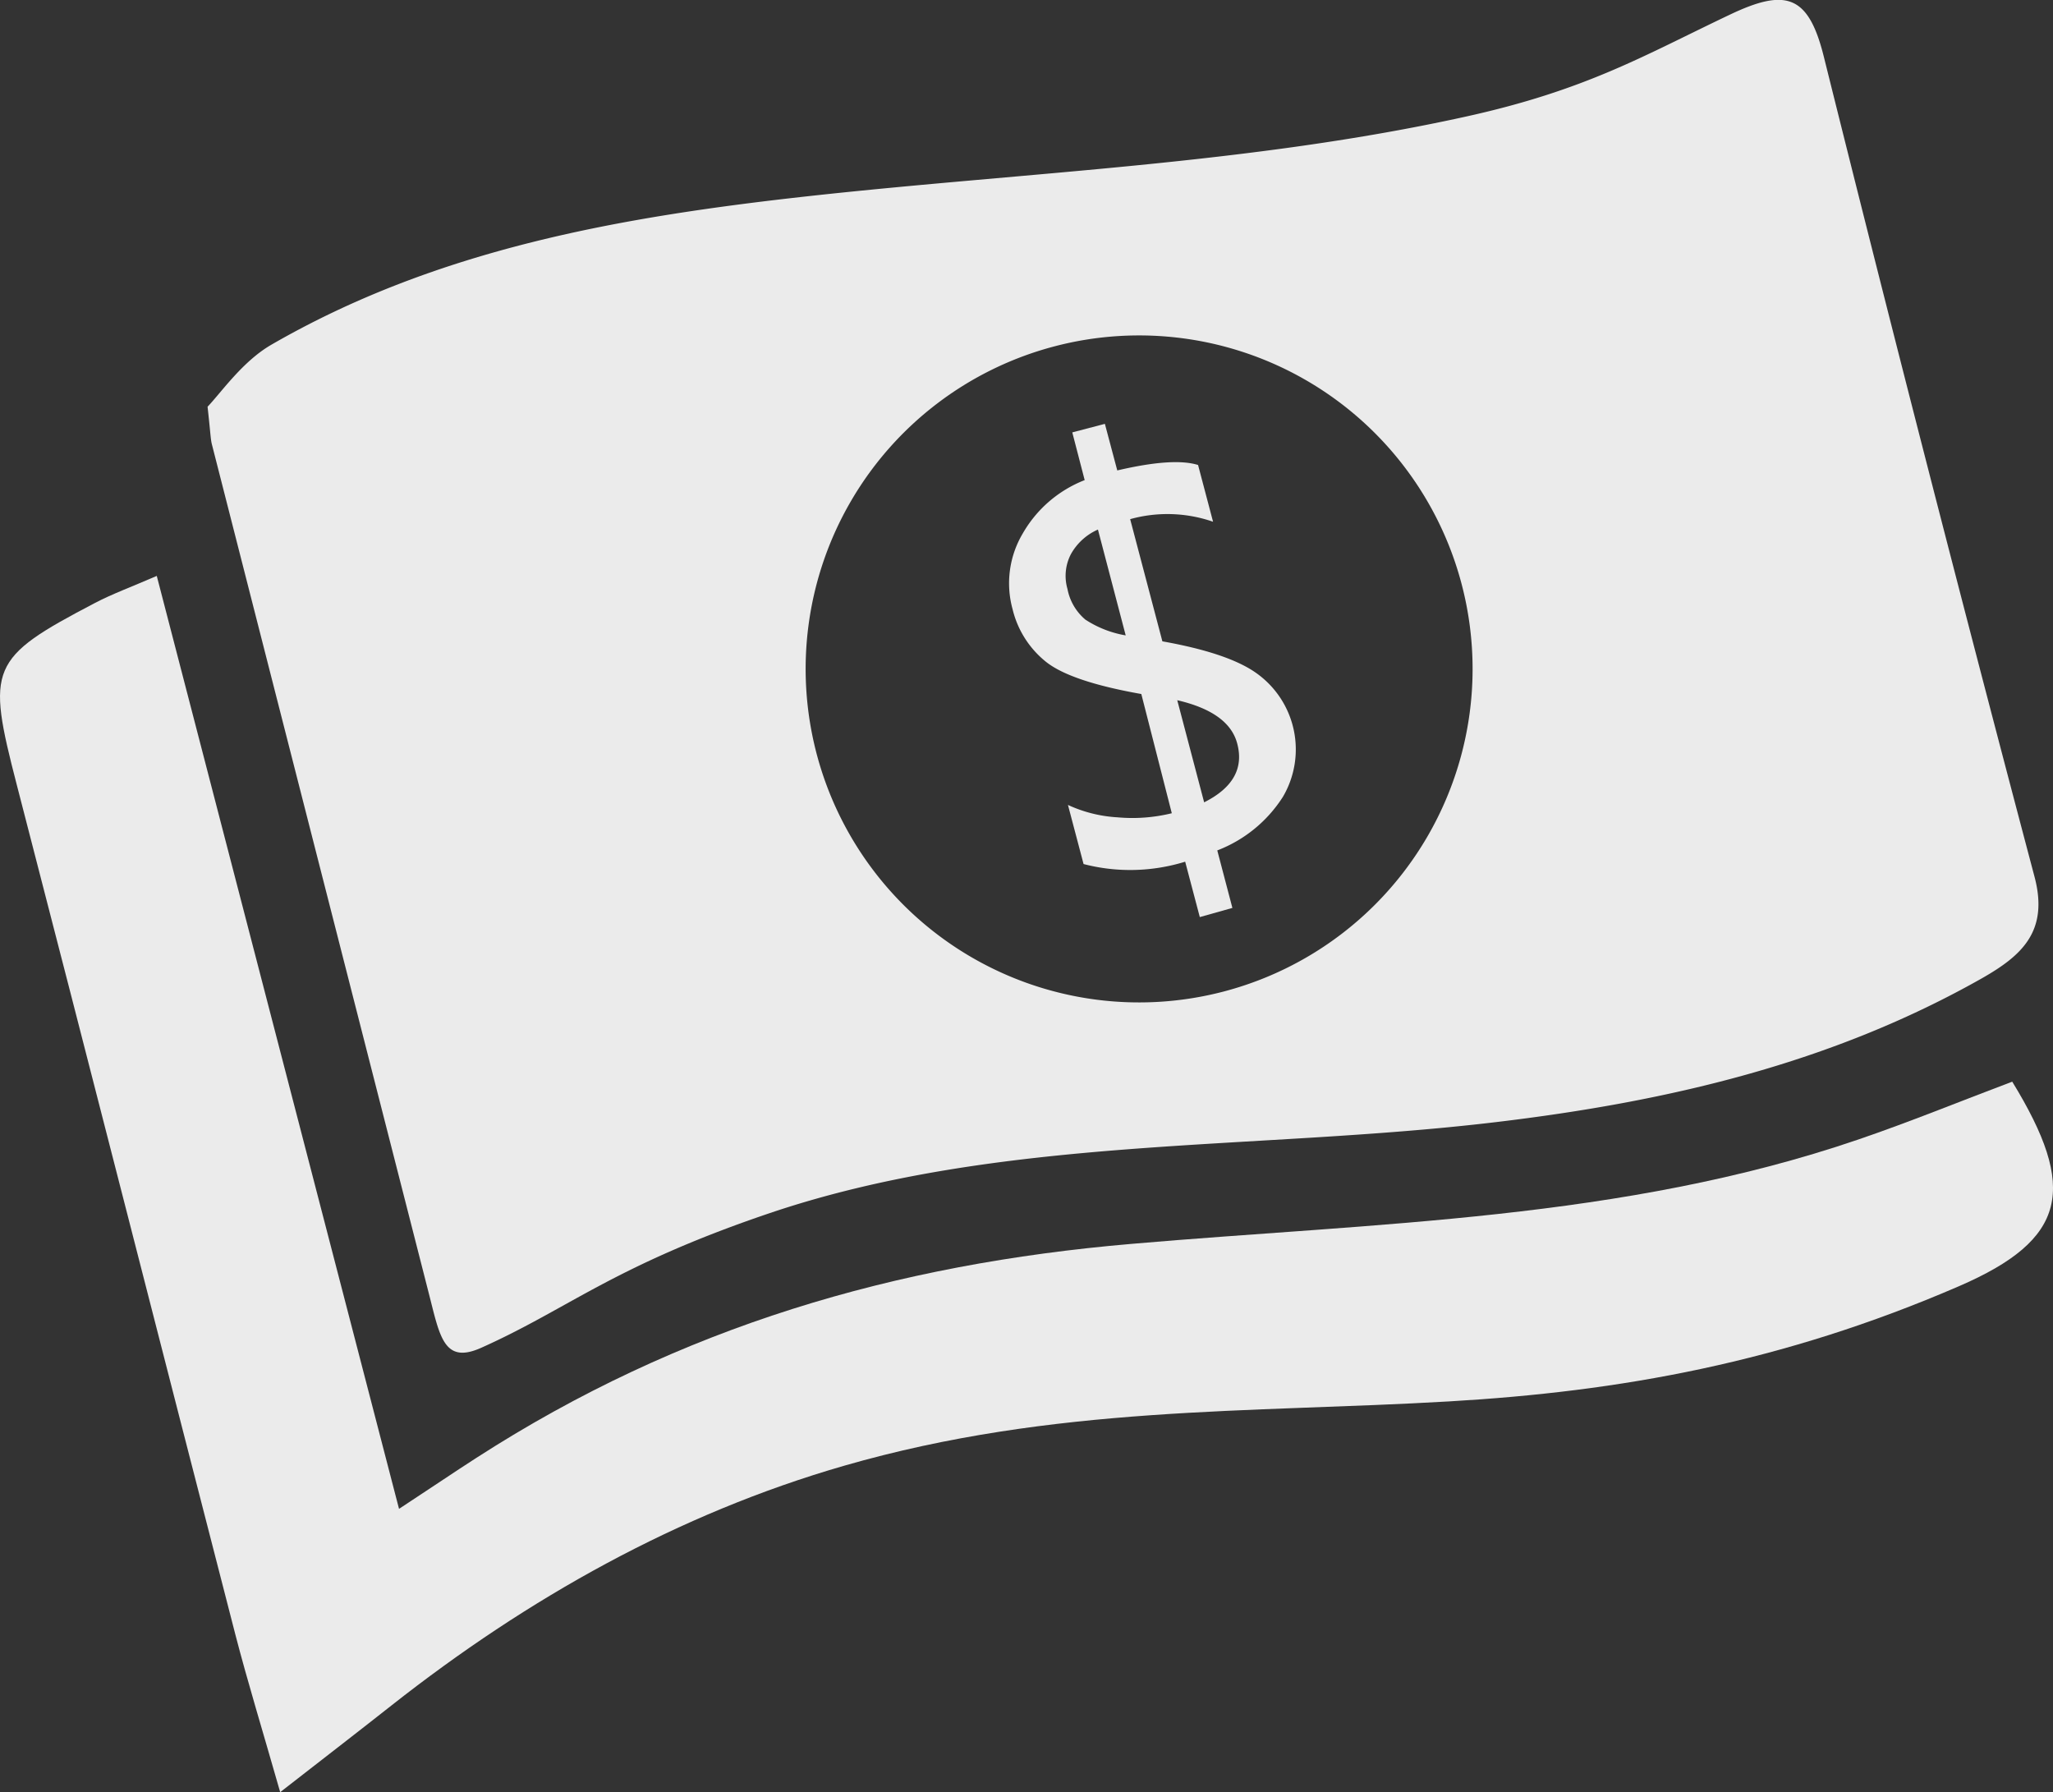
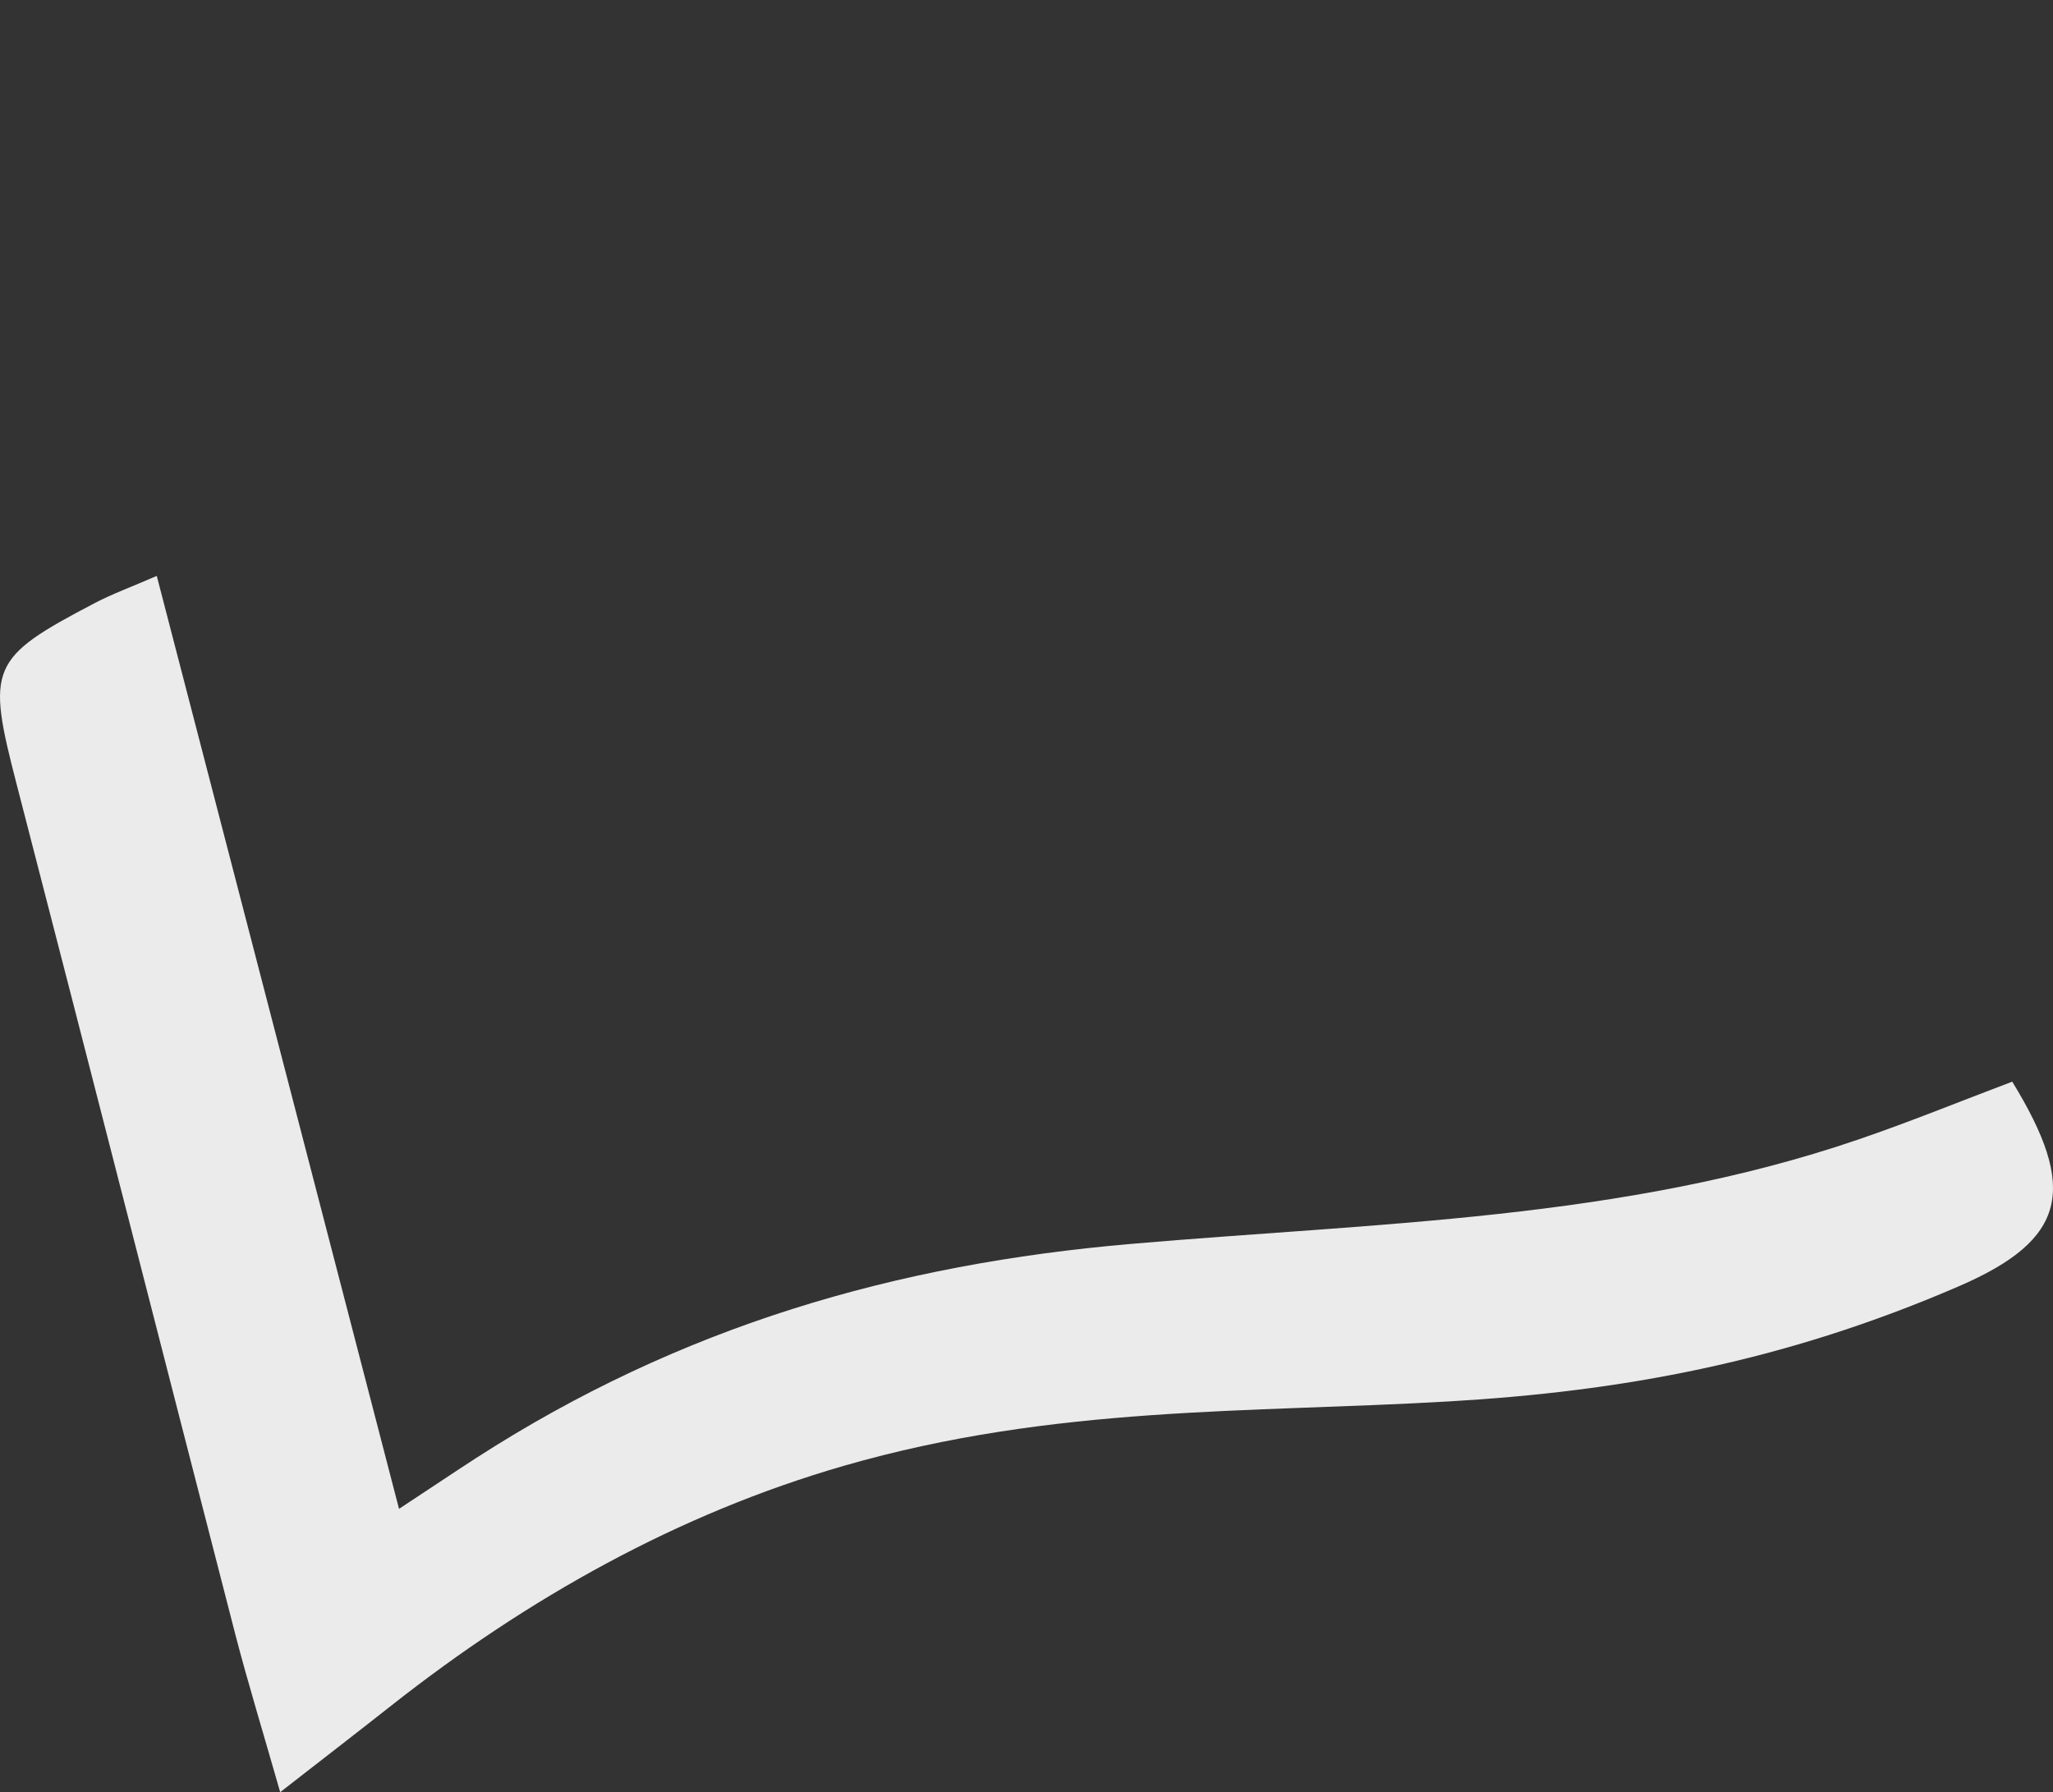
<svg xmlns="http://www.w3.org/2000/svg" viewBox="0 0 165.67 144.61">
  <rect x="0" y="0" width="165.67" height="144.61" fill="#333333" stroke="none" />
  <defs>
    <style>.cls-1{opacity:0.9;}.cls-2{fill:#fff;}</style>
  </defs>
  <title>Asset 2ldpi</title>
  <g id="Layer_2" data-name="Layer 2">
    <g id="Layer_1-2" data-name="Layer 1">
      <g class="cls-1">
        <path class="cls-2" d="M22.61,144.61c-1.46-5.11-2.62-8.88-3.61-12.69C13.1,109.05,7.27,86.17,1.35,63.31-1.1,53.84-.87,53.12,7.65,48.66c1.39-.73,2.88-1.27,5-2.19l19.55,75.28c2.67-1.75,4.43-2.95,6.25-4.12C54.95,107,72.3,102,91.29,100.37c19.7-1.71,39.65-1.92,58.66-8.42,4.19-1.43,8.29-3.11,12.43-4.67,5.28,8.62,4.46,12.72-4.31,16.51-14.27,6.17-27.36,8.49-41.14,9.29-16.05.94-31.85.3-48.81,5.19-13.39,3.86-25.55,10.7-36.5,19.32C29.11,139.57,26.57,141.53,22.61,144.61Z" />
-         <path class="cls-2" d="M164.18,70.75q-8.74-33-17-66.16c-1.24-5-3.05-5.57-7.6-3.4C132.65,4.48,128,7.28,118.19,9.43,100.87,13.24,83,13.88,65.32,15.82c-15.14,1.67-30,4.24-43.43,12-2.31,1.34-4,3.8-5.14,5,.24,2.16.24,2.57.34,3Q25.82,70,34.59,104.31c.9,3.49,1.2,5.81,4.25,4.44,7-3.13,10.61-6.55,23.06-10.79,18.7-6.38,39.21-5.07,58.85-7.42,13.73-1.64,27-4.7,39.2-11.61C163.16,77.1,165.34,75.14,164.18,70.75ZM98.77,80A26.91,26.91,0,1,1,117.94,47.1,26.91,26.91,0,0,1,98.77,80Z" />
-         <path class="cls-2" d="M98.23,68.62l1.22,4.64L96.82,74l-1.18-4.47a15,15,0,0,1-8.2.19l-1.26-4.77a11,11,0,0,0,4,1,13.3,13.3,0,0,0,4.38-.33L92.1,56q-5.66-1-7.67-2.58a7.76,7.76,0,0,1-2.72-4.27,7.87,7.87,0,0,1,.82-6.1,9.91,9.91,0,0,1,5-4.31l-1-3.85,2.63-.69,1,3.76q4.53-1.06,6.52-.44l1.21,4.58a11.24,11.24,0,0,0-6.69-.21l2.6,9.86q5.28.94,7.55,2.54a7.55,7.55,0,0,1,2.18,10A10.91,10.91,0,0,1,98.23,68.62ZM90.84,51.27,88.6,42.73a4.63,4.63,0,0,0-2.19,2,3.8,3.8,0,0,0-.27,2.79A4.28,4.28,0,0,0,87.59,50,8.58,8.58,0,0,0,90.84,51.27ZM95,56.5l2.17,8.24Q100.64,63,99.84,60,99.18,57.47,95,56.5Z" />
      </g>
    </g>
  </g>
</svg>